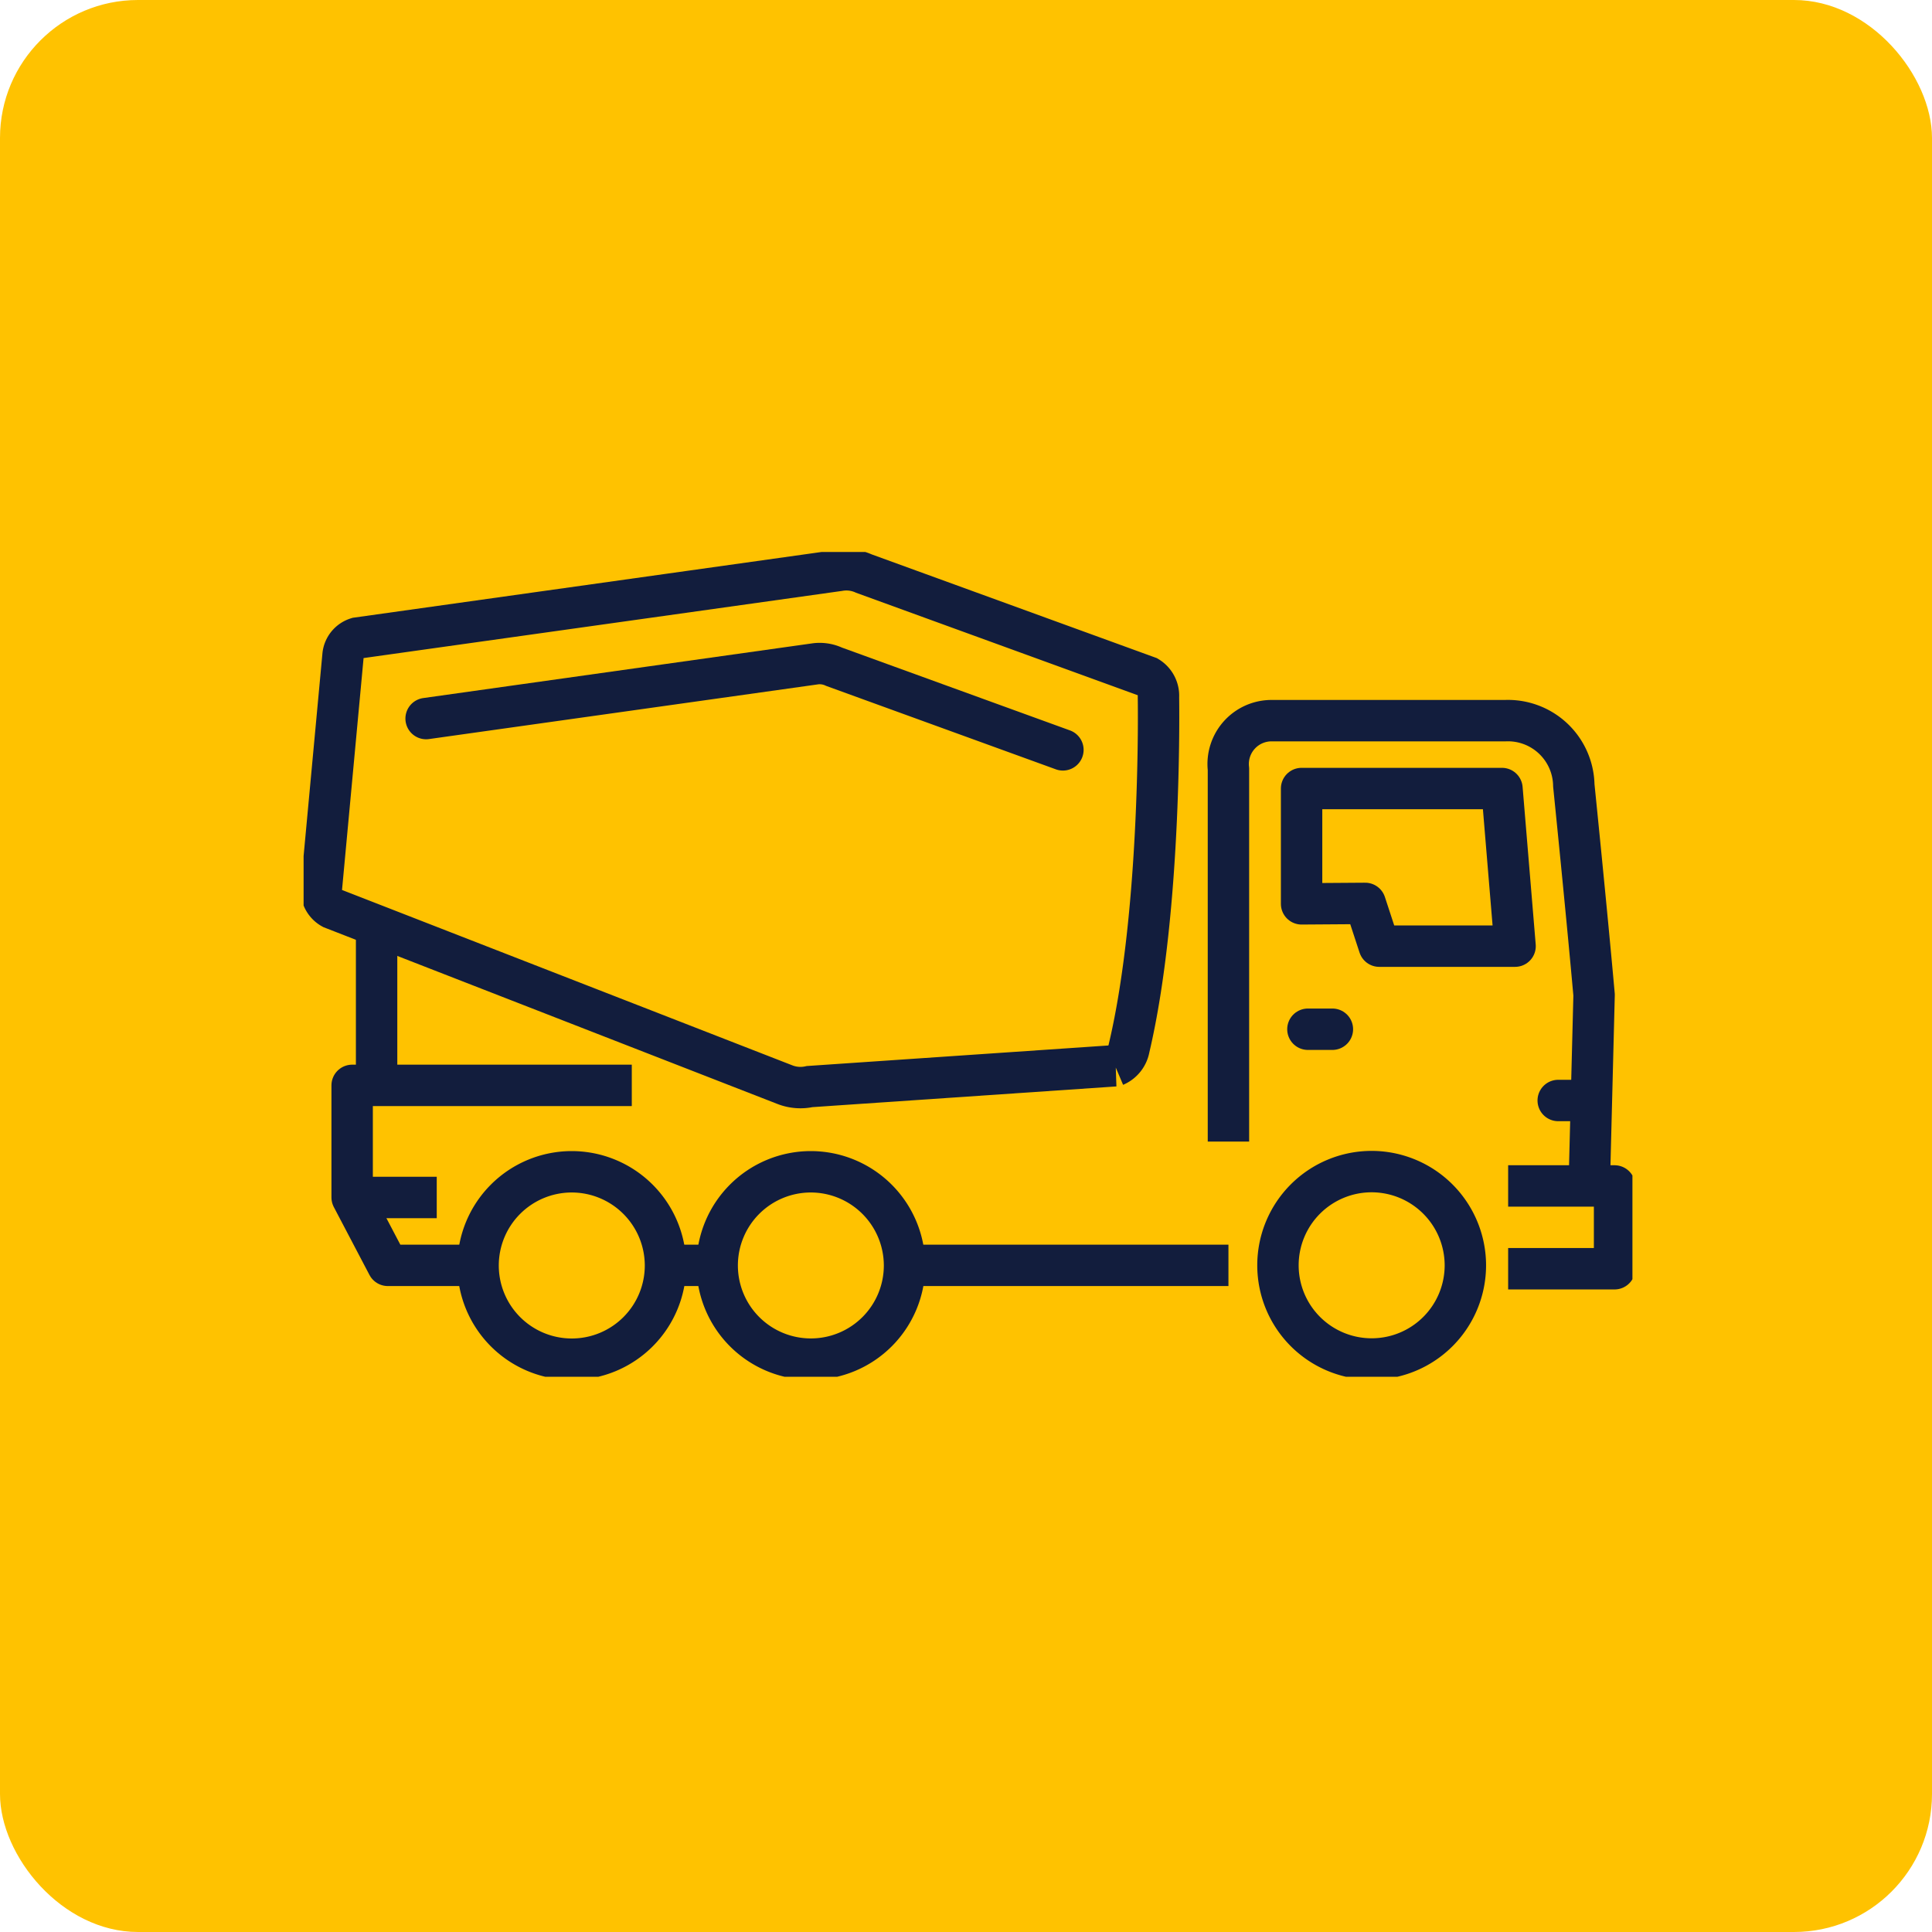
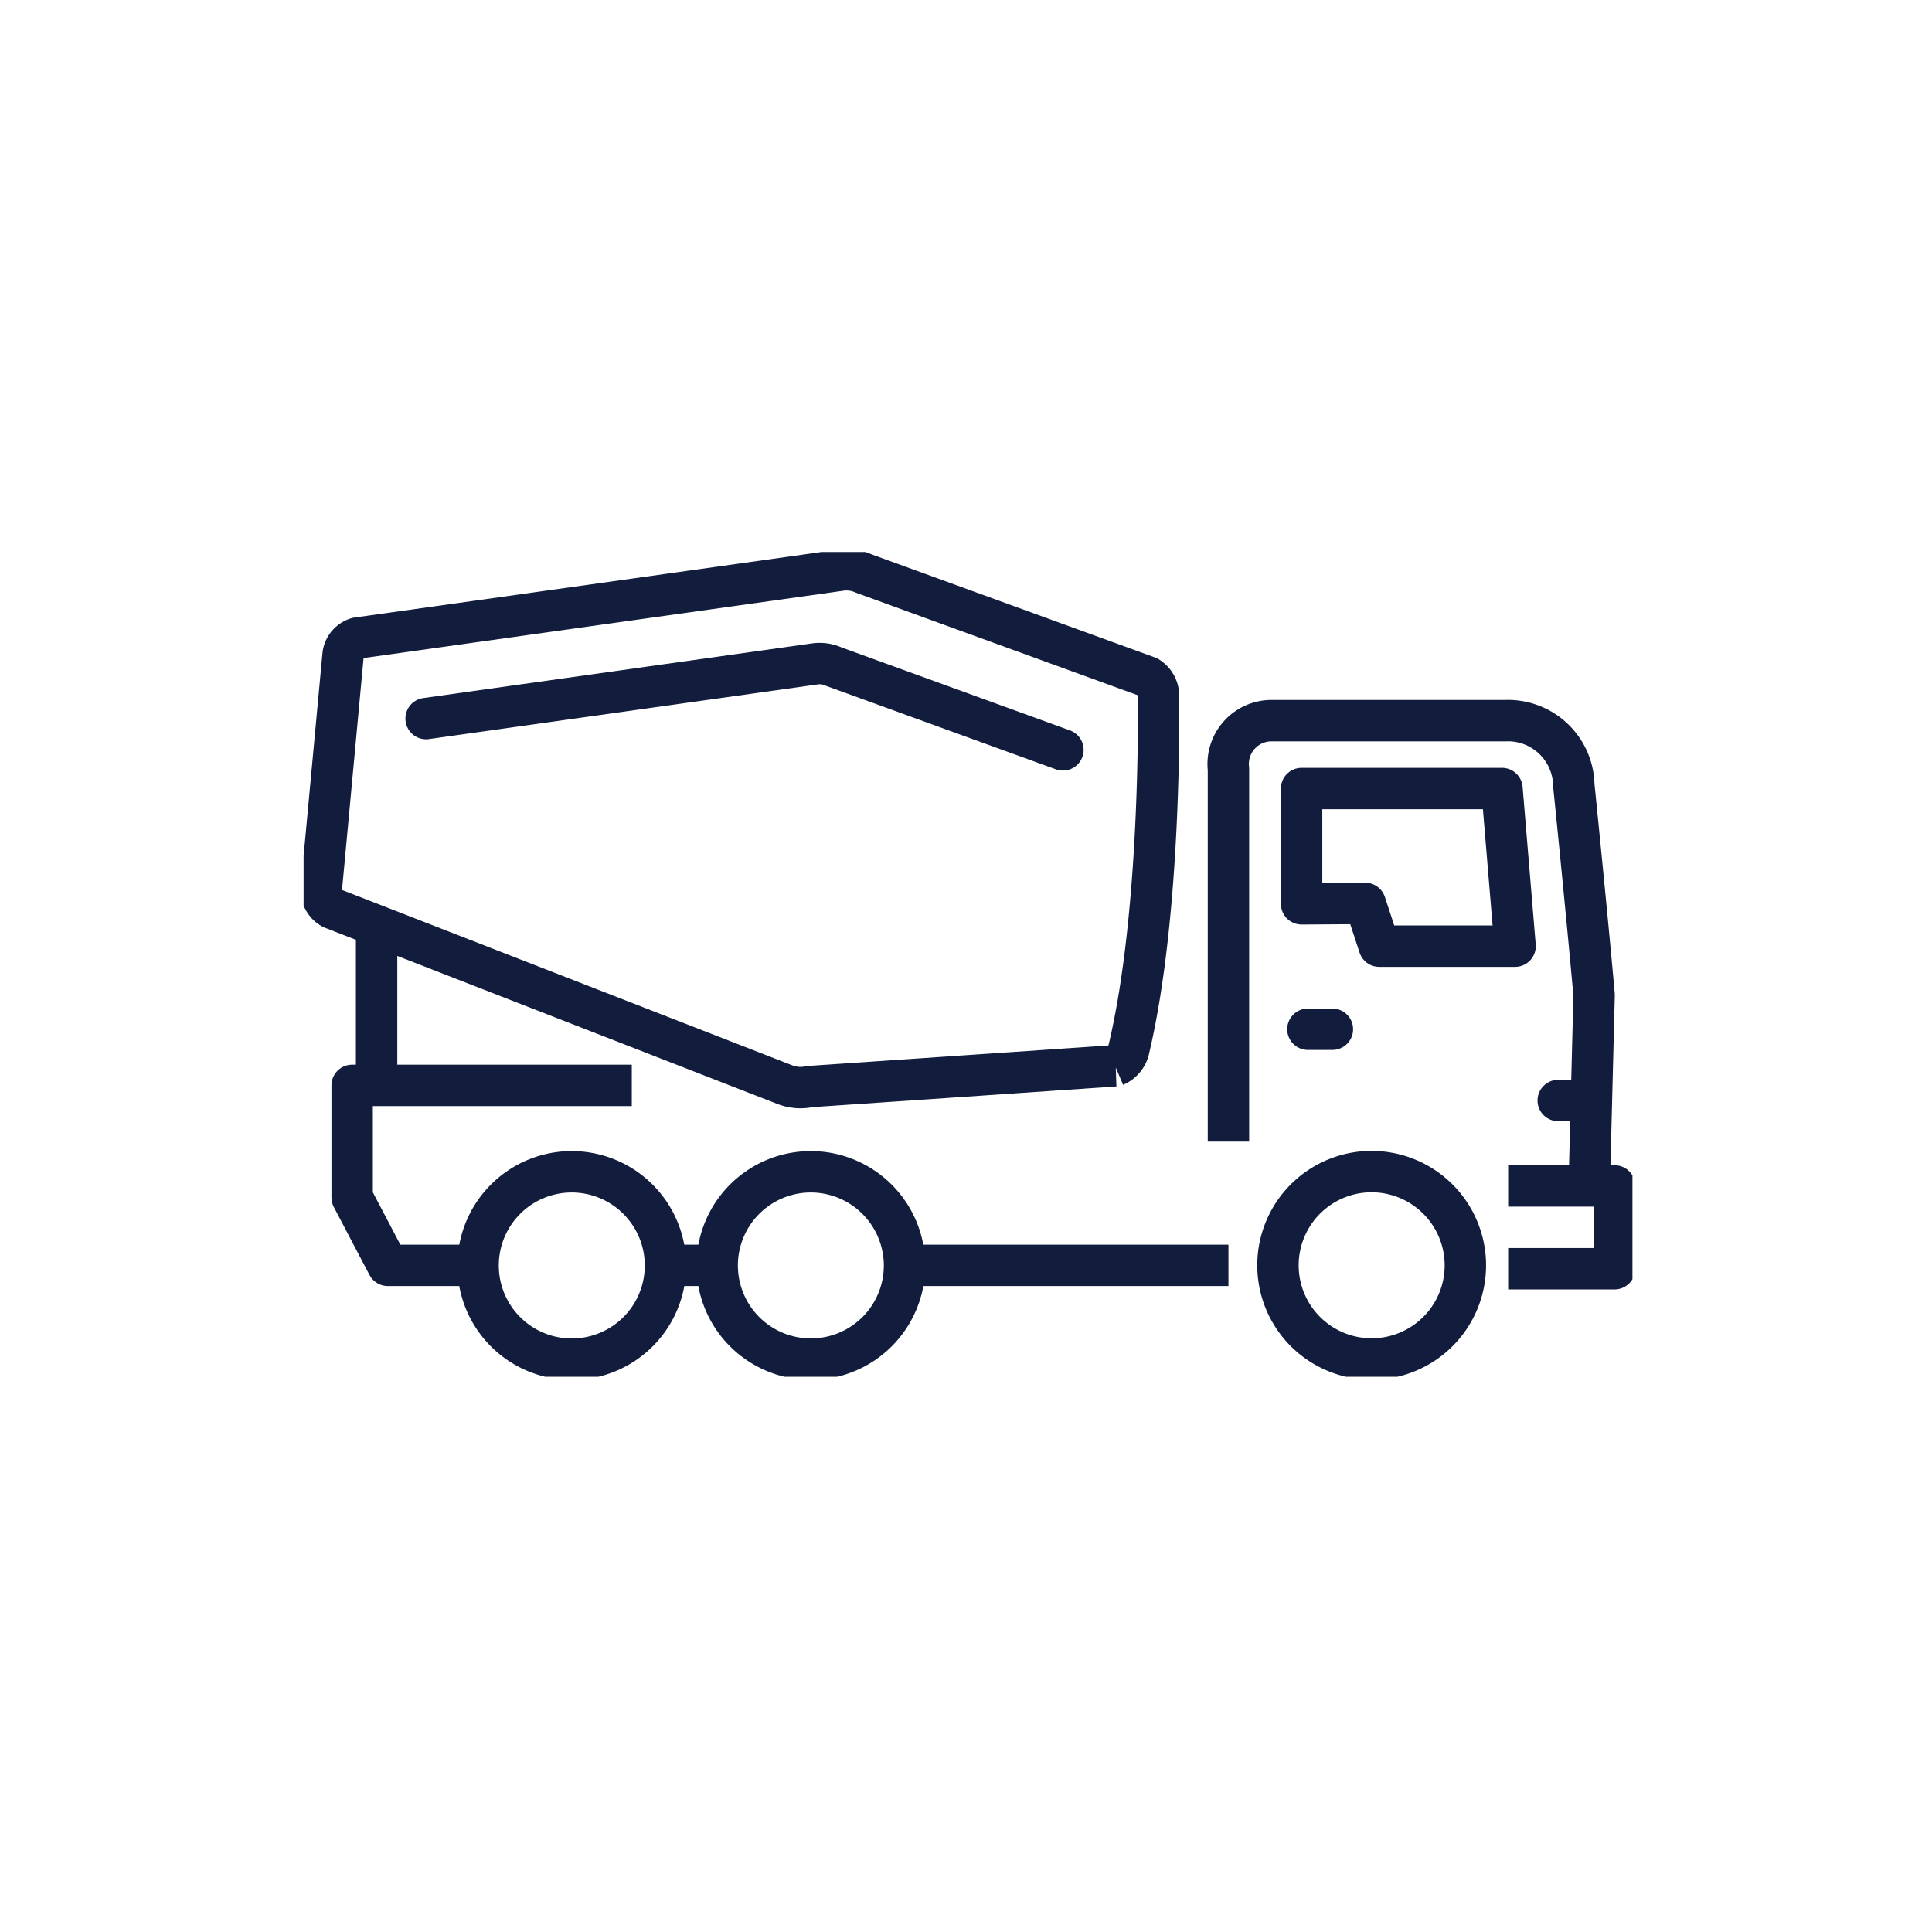
<svg xmlns="http://www.w3.org/2000/svg" width="70" height="70" viewBox="0 0 70 70">
  <defs>
    <clipPath id="clip-path">
      <path id="Rectangle_895" data-name="Rectangle 895" fill="none" stroke="#121d3d" stroke-width="1.5" d="M0 0h48.146v29.883H0z" />
    </clipPath>
  </defs>
  <g id="Icon" transform="translate(-374 -3142)">
-     <rect id="Rectangle_870" data-name="Rectangle 870" width="70" height="70" rx="5" transform="translate(374 3142)" fill="#ffc200" />
    <g id="Group_859" data-name="Group 859" transform="translate(385 3162)">
      <path id="Path_1288" data-name="Path 1288" d="M36.159 12.748V8.57h7.26l.475 5.711h-4.922l-.508-1.549z" fill="none" stroke="#121d3d" stroke-linejoin="round" stroke-width="1.5" />
      <g id="Group_858" data-name="Group 858">
        <g id="Group_857" data-name="Group 857" clip-path="url(#clip-path)" fill="none" stroke="#121d3d" stroke-width="1.5">
          <path id="Path_1289" data-name="Path 1289" d="M61.67 38.3a3.395 3.395 0 11-3.394-3.4 3.4 3.4 0 013.394 3.4z" transform="translate(-19.577 -12.451)" />
          <path id="Path_1290" data-name="Path 1290" d="M30.082 38.3a3.394 3.394 0 11-3.4-3.393 3.4 3.4 0 013.4 3.393z" transform="translate(-8.309 -12.451)" />
          <path id="Path_1291" data-name="Path 1291" d="M16.618 38.3a3.395 3.395 0 11-3.4-3.393 3.4 3.4 0 013.4 3.393z" transform="translate(-3.506 -12.451)" />
          <path id="Line_107" data-name="Line 107" transform="translate(45.457 19.873)" stroke-linecap="round" d="M0 0h1.124" />
          <path id="Path_1292" data-name="Path 1292" d="M67.844 35.705H71.7v3h-3.856" transform="translate(-24.201 -12.736)" stroke-linejoin="round" />
          <path id="Path_1293" data-name="Path 1293" d="M65.163 26.358l.176-6.92c-.275-3.077-.735-7.595-.735-7.595A2.386 2.386 0 0062.117 9.5h-8.436a1.571 1.571 0 00-1.59 1.751v13.5" transform="translate(-18.582 -3.389)" stroke-linejoin="round" />
          <path id="Line_108" data-name="Line 108" transform="translate(21.707 25.846)" stroke-linejoin="round" d="M11.802 0H0" />
          <path id="Line_109" data-name="Line 109" transform="translate(13.081 25.846)" stroke-linejoin="round" d="M1.903 0H0" />
-           <path id="Line_110" data-name="Line 110" transform="translate(1.76 23.387)" stroke-linejoin="round" d="M3.064 0H0" />
          <path id="Line_111" data-name="Line 111" transform="translate(36.388 17.291)" stroke-linecap="round" stroke-linejoin="round" d="M0 0h.887" />
          <path id="Path_1294" data-name="Path 1294" d="M1 12.557a.757.757 0 00.392.71l16.4 6.387a1.547 1.547 0 00.9.071l11.064-.754a.858.858 0 00.509-.637c1.2-5.083 1.065-12.72 1.065-12.72a.8.8 0 00-.383-.733L20.656 1.137a1.534 1.534 0 00-.9-.113L2.3 3.474a.727.727 0 00-.513.614z" transform="translate(-.357 -.356)" />
          <path id="Path_1295" data-name="Path 1295" d="M29.972 9.411L21.682 6.4a1.235 1.235 0 00-.722-.1L6.9 8.277" transform="translate(-2.461 -2.242)" stroke-linecap="round" />
          <path id="Path_1296" data-name="Path 1296" d="M7.665 36.561H4.027L2.735 34.1v-4.06h10.132" transform="translate(-.976 -10.715)" stroke-linejoin="round" />
          <path id="Line_112" data-name="Line 112" transform="translate(2.645 13.537)" stroke-linejoin="round" d="M0 0v5.869" />
        </g>
      </g>
    </g>
  </g>
</svg>